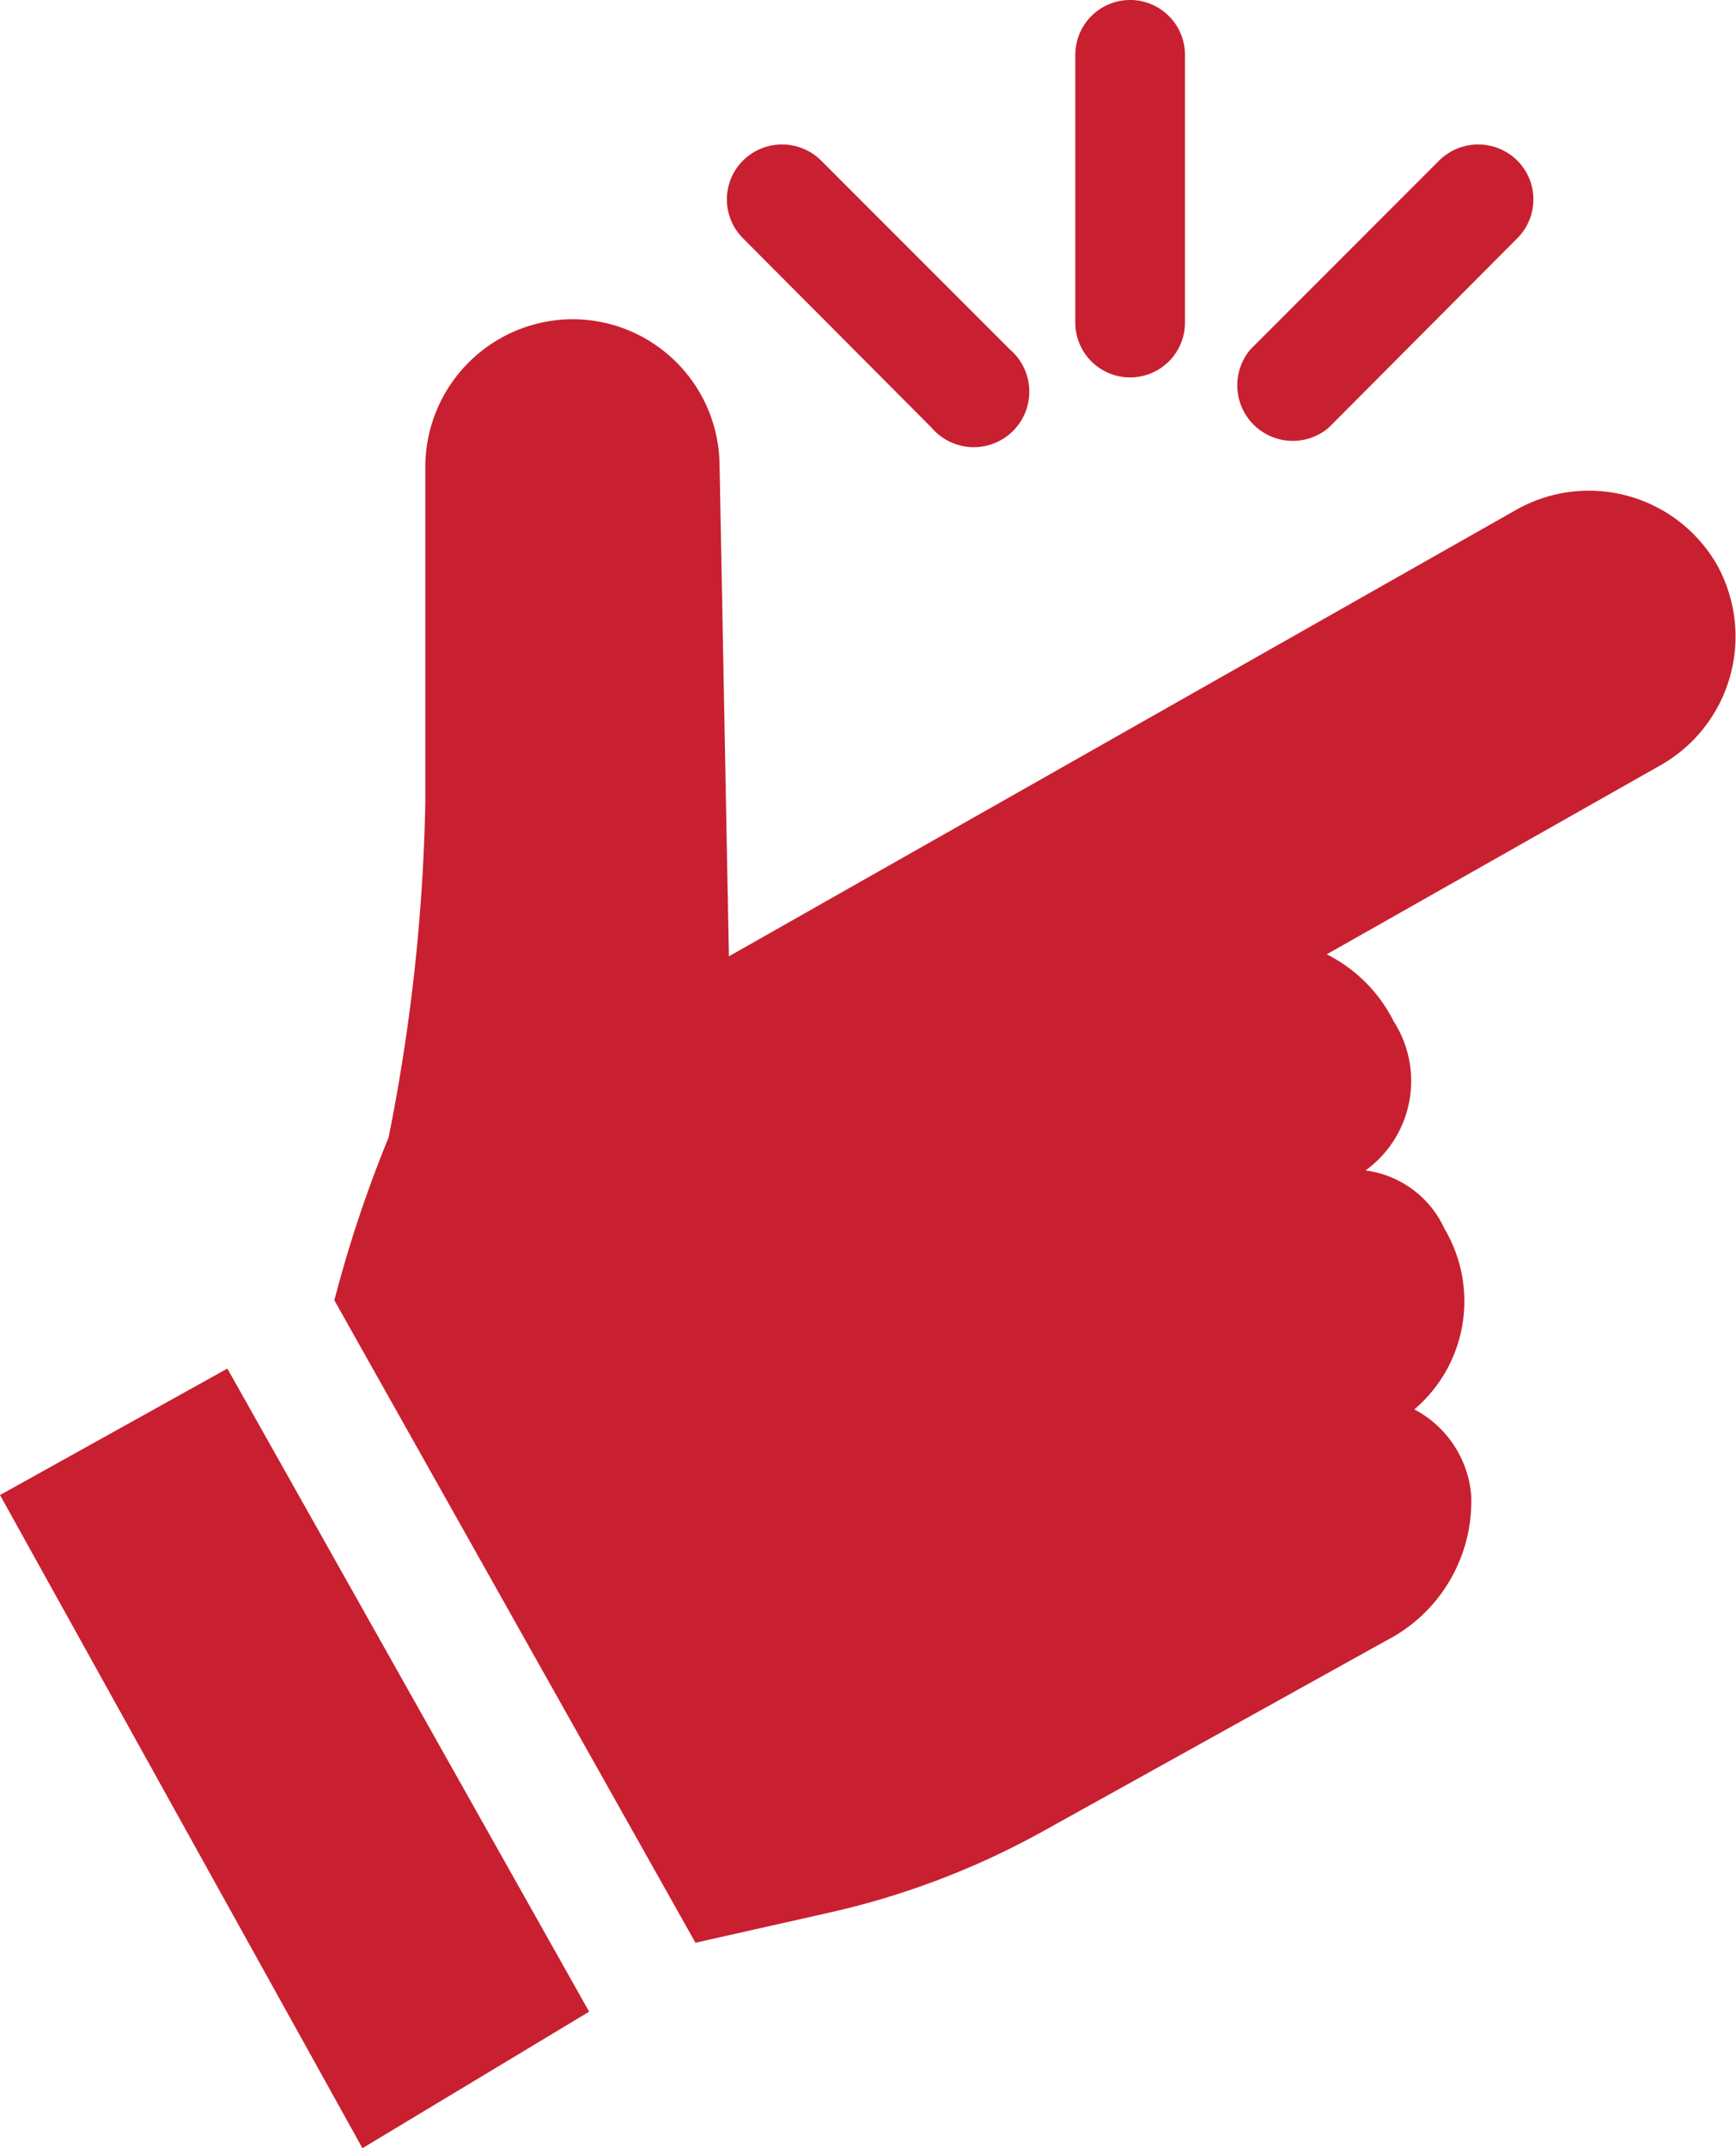
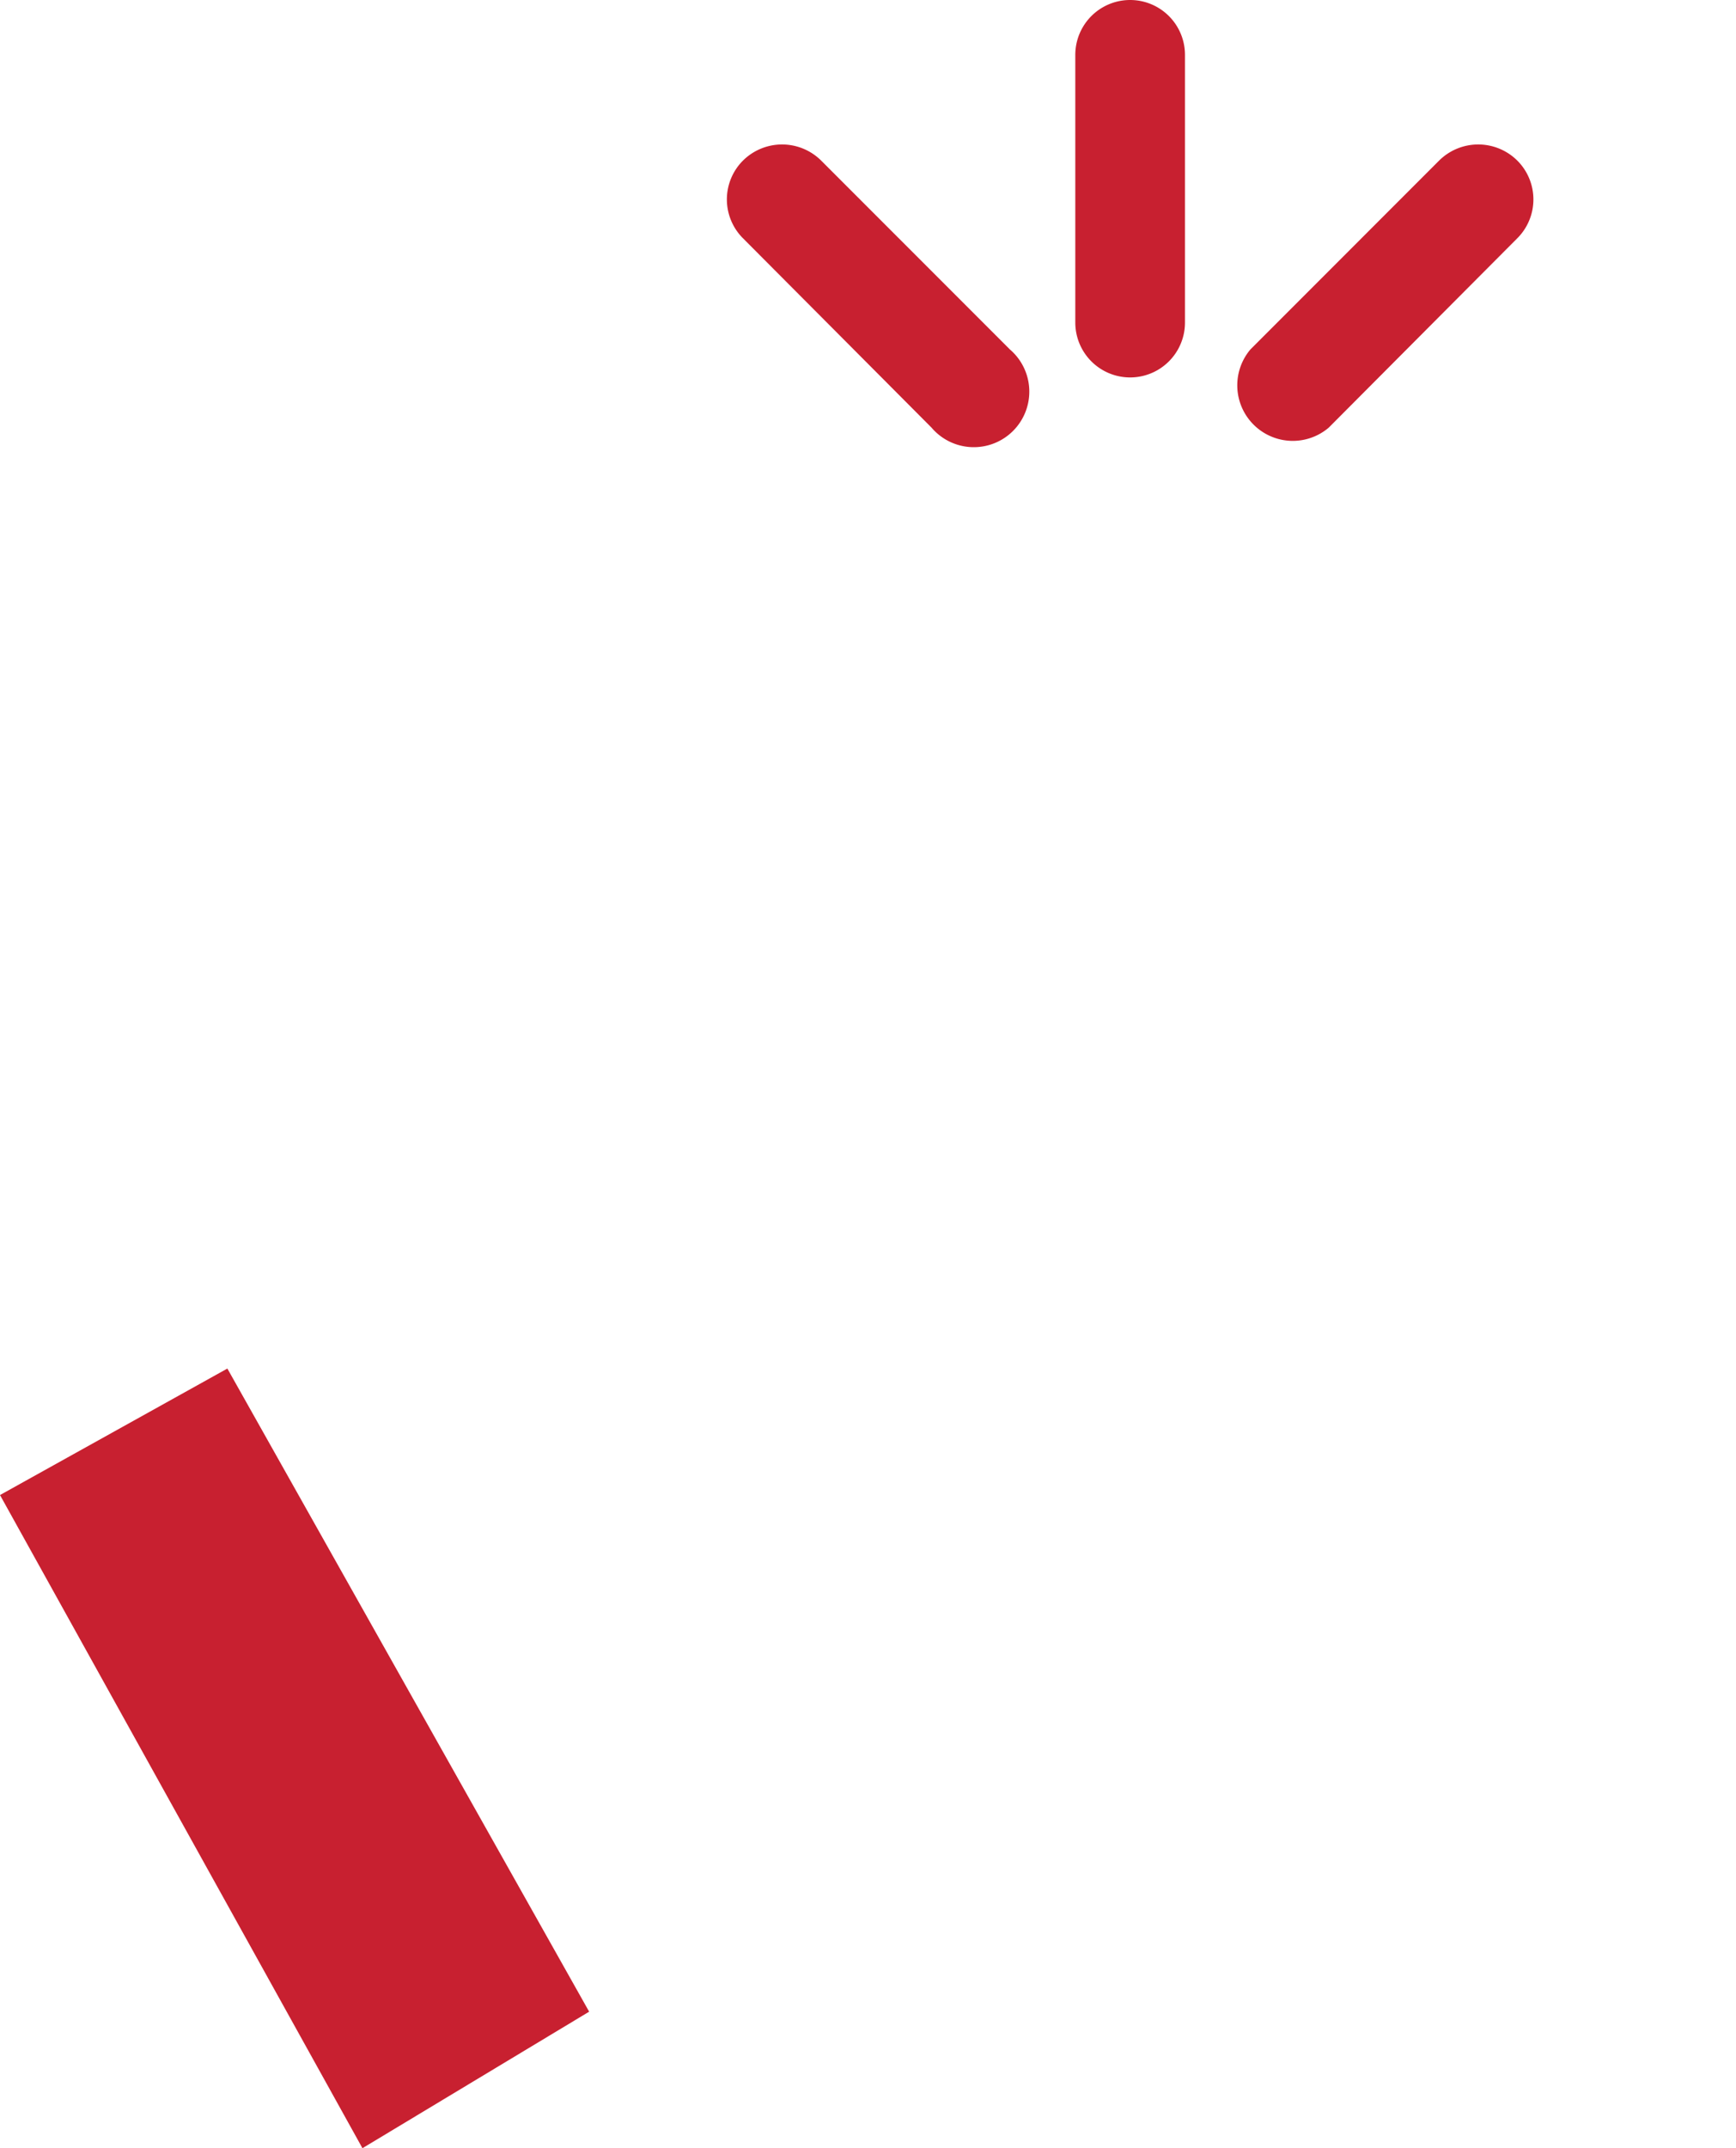
<svg xmlns="http://www.w3.org/2000/svg" id="Layer_1" data-name="Layer 1" viewBox="0 0 25.96 32.1">
  <defs>
    <style>.cls-1{fill:#c82030;}</style>
  </defs>
-   <path class="cls-1" d="M5,19.43l5.4,9.6,2-.45a12,12,0,0,0,3.24-1.24l5.08-2.82A2.34,2.34,0,0,0,22,22.34a1.6,1.6,0,0,0-.85-1.28,2.12,2.12,0,0,0,.45-2.7,1.51,1.51,0,0,0-1.18-.87,1.65,1.65,0,0,0,.42-2.23,2.25,2.25,0,0,0-1-1l5-2.83a2.21,2.21,0,0,0,.83-3h0a2.21,2.21,0,0,0-3-.81L10.9,14.29l-.14-7.36a2.2,2.2,0,0,0-2.2-2.16h0A2.21,2.21,0,0,0,6.36,7l0,5a28.06,28.06,0,0,1-.55,5A18.86,18.86,0,0,0,5,19.43Z" />
  <polygon class="cls-1" points="8.81 30.06 5.42 32.1 0 22.34 3.4 20.45 8.81 30.06" />
  <path class="cls-1" d="M17.72.82v4a.82.82,0,1,1-1.64,0v-4a.82.82,0,0,1,1.64,0Z" />
  <path class="cls-1" d="M12.28,2.4,15.1,5.22a.83.83,0,1,1-1.17,1.17L11.11,3.56a.82.82,0,0,1,0-1.16A.83.83,0,0,1,12.28,2.4Z" />
  <path class="cls-1" d="M22.69,3.56,19.87,6.39A.83.83,0,0,1,18.7,5.22L21.52,2.4a.83.83,0,0,1,1.17,0A.82.82,0,0,1,22.69,3.56Z" />
</svg>